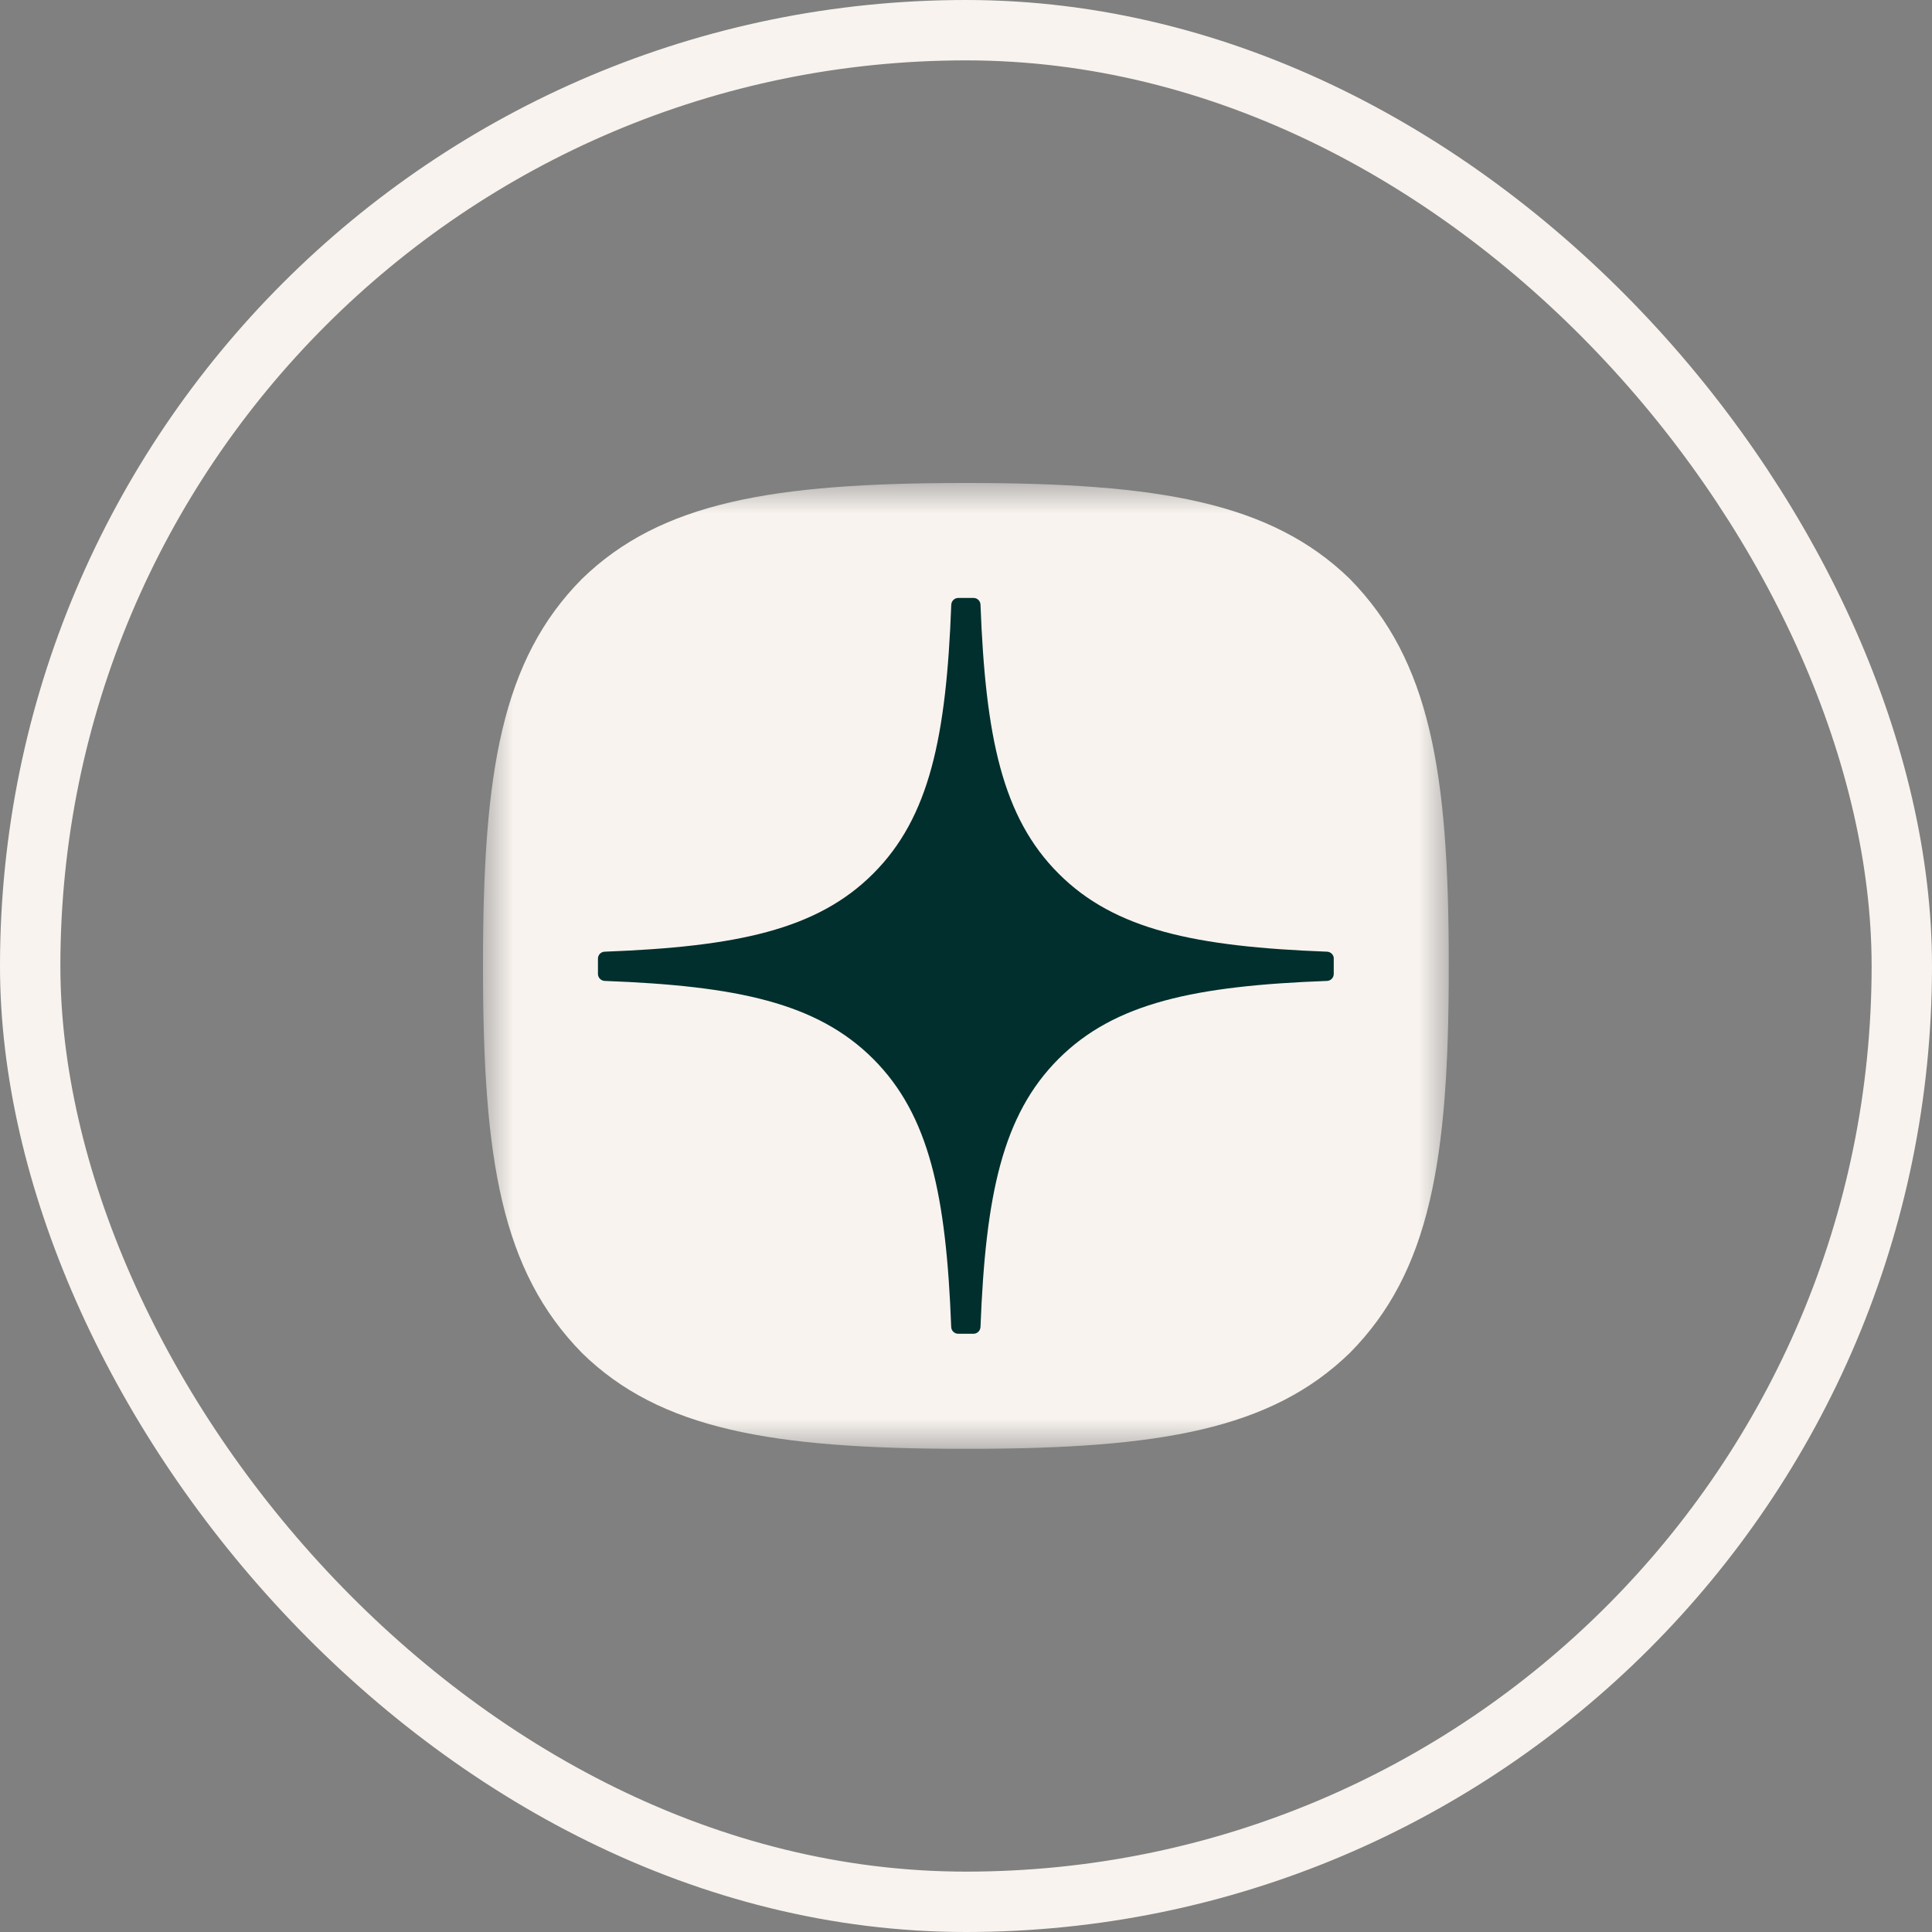
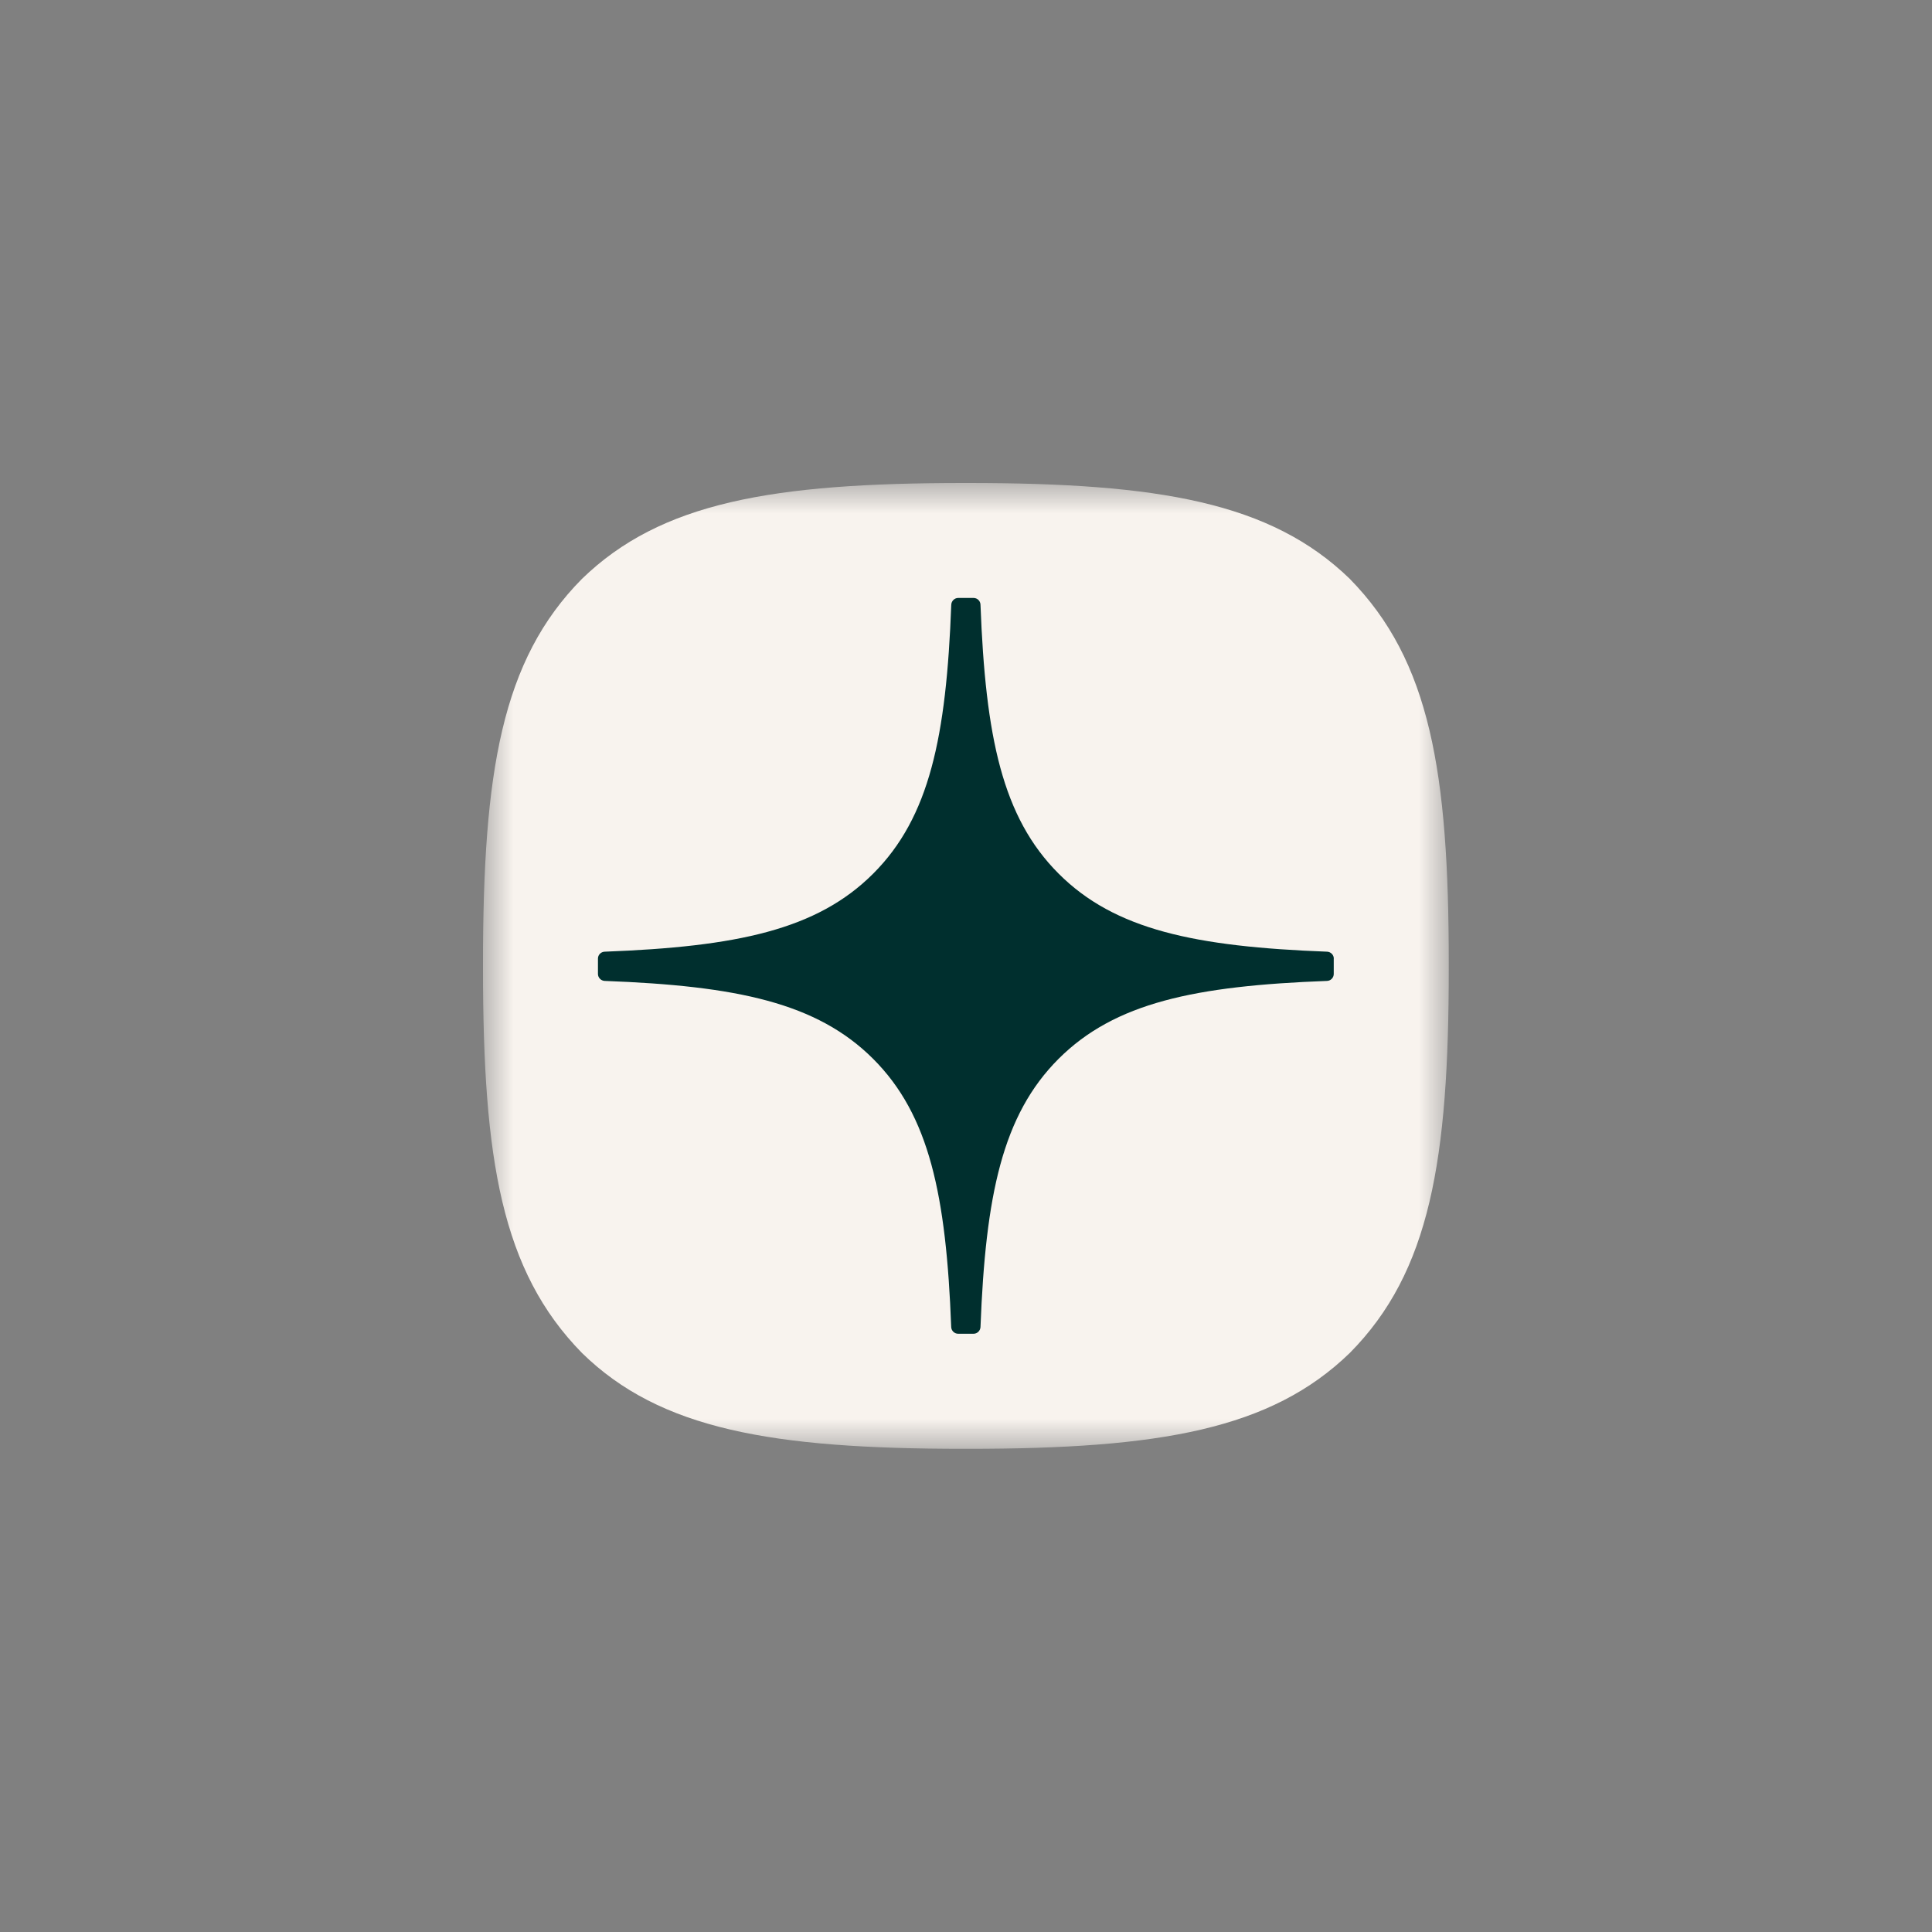
<svg xmlns="http://www.w3.org/2000/svg" width="32" height="32" viewBox="0 0 32 32" fill="none">
  <rect x="0" y="0" width="32" height="32" fill="#808080" stroke="none" />
-   <rect x="0.5" y="0.5" width="31" height="31" rx="15.5" stroke="#F8F3EE" />
  <mask id="mask0_180_66" style="mask-type:luminance" maskUnits="userSpaceOnUse" x="8" y="8" width="16" height="16">
    <path d="M24 8H8V24H24V8Z" fill="white" />
  </mask>
  <g mask="url(#mask0_180_66)">
    <path d="M15.966 23.997H16.03C19.207 23.997 21.051 23.677 22.357 22.409C23.689 21.064 23.996 19.208 23.996 16.043V15.954C23.996 12.79 23.689 10.946 22.357 9.588C21.052 8.32 19.194 8 16.031 8H15.967C12.79 8 10.945 8.32 9.639 9.588C8.307 10.933 8 12.79 8 15.954V16.043C8 19.207 8.307 21.051 9.639 22.409C10.933 23.677 12.79 23.997 15.966 23.997Z" fill="#F8F3EE" />
    <path d="M22.092 15.877C22.092 15.816 22.042 15.766 21.982 15.763C19.795 15.68 18.464 15.401 17.534 14.47C16.601 13.537 16.323 12.206 16.24 10.015C16.238 9.954 16.188 9.904 16.126 9.904H15.87C15.81 9.904 15.759 9.954 15.756 10.015C15.674 12.205 15.396 13.537 14.463 14.47C13.531 15.402 12.201 15.68 10.015 15.763C9.954 15.765 9.904 15.815 9.904 15.877V16.132C9.904 16.193 9.954 16.244 10.015 16.247C12.201 16.329 13.532 16.608 14.463 17.539C15.394 18.47 15.672 19.798 15.755 21.98C15.757 22.041 15.808 22.091 15.87 22.091H16.126C16.186 22.091 16.237 22.041 16.24 21.98C16.324 19.798 16.602 18.47 17.532 17.539C18.464 16.607 19.794 16.329 21.98 16.247C22.041 16.245 22.091 16.194 22.091 16.132V15.877H22.092Z" fill="#002F2E" />
  </g>
</svg>